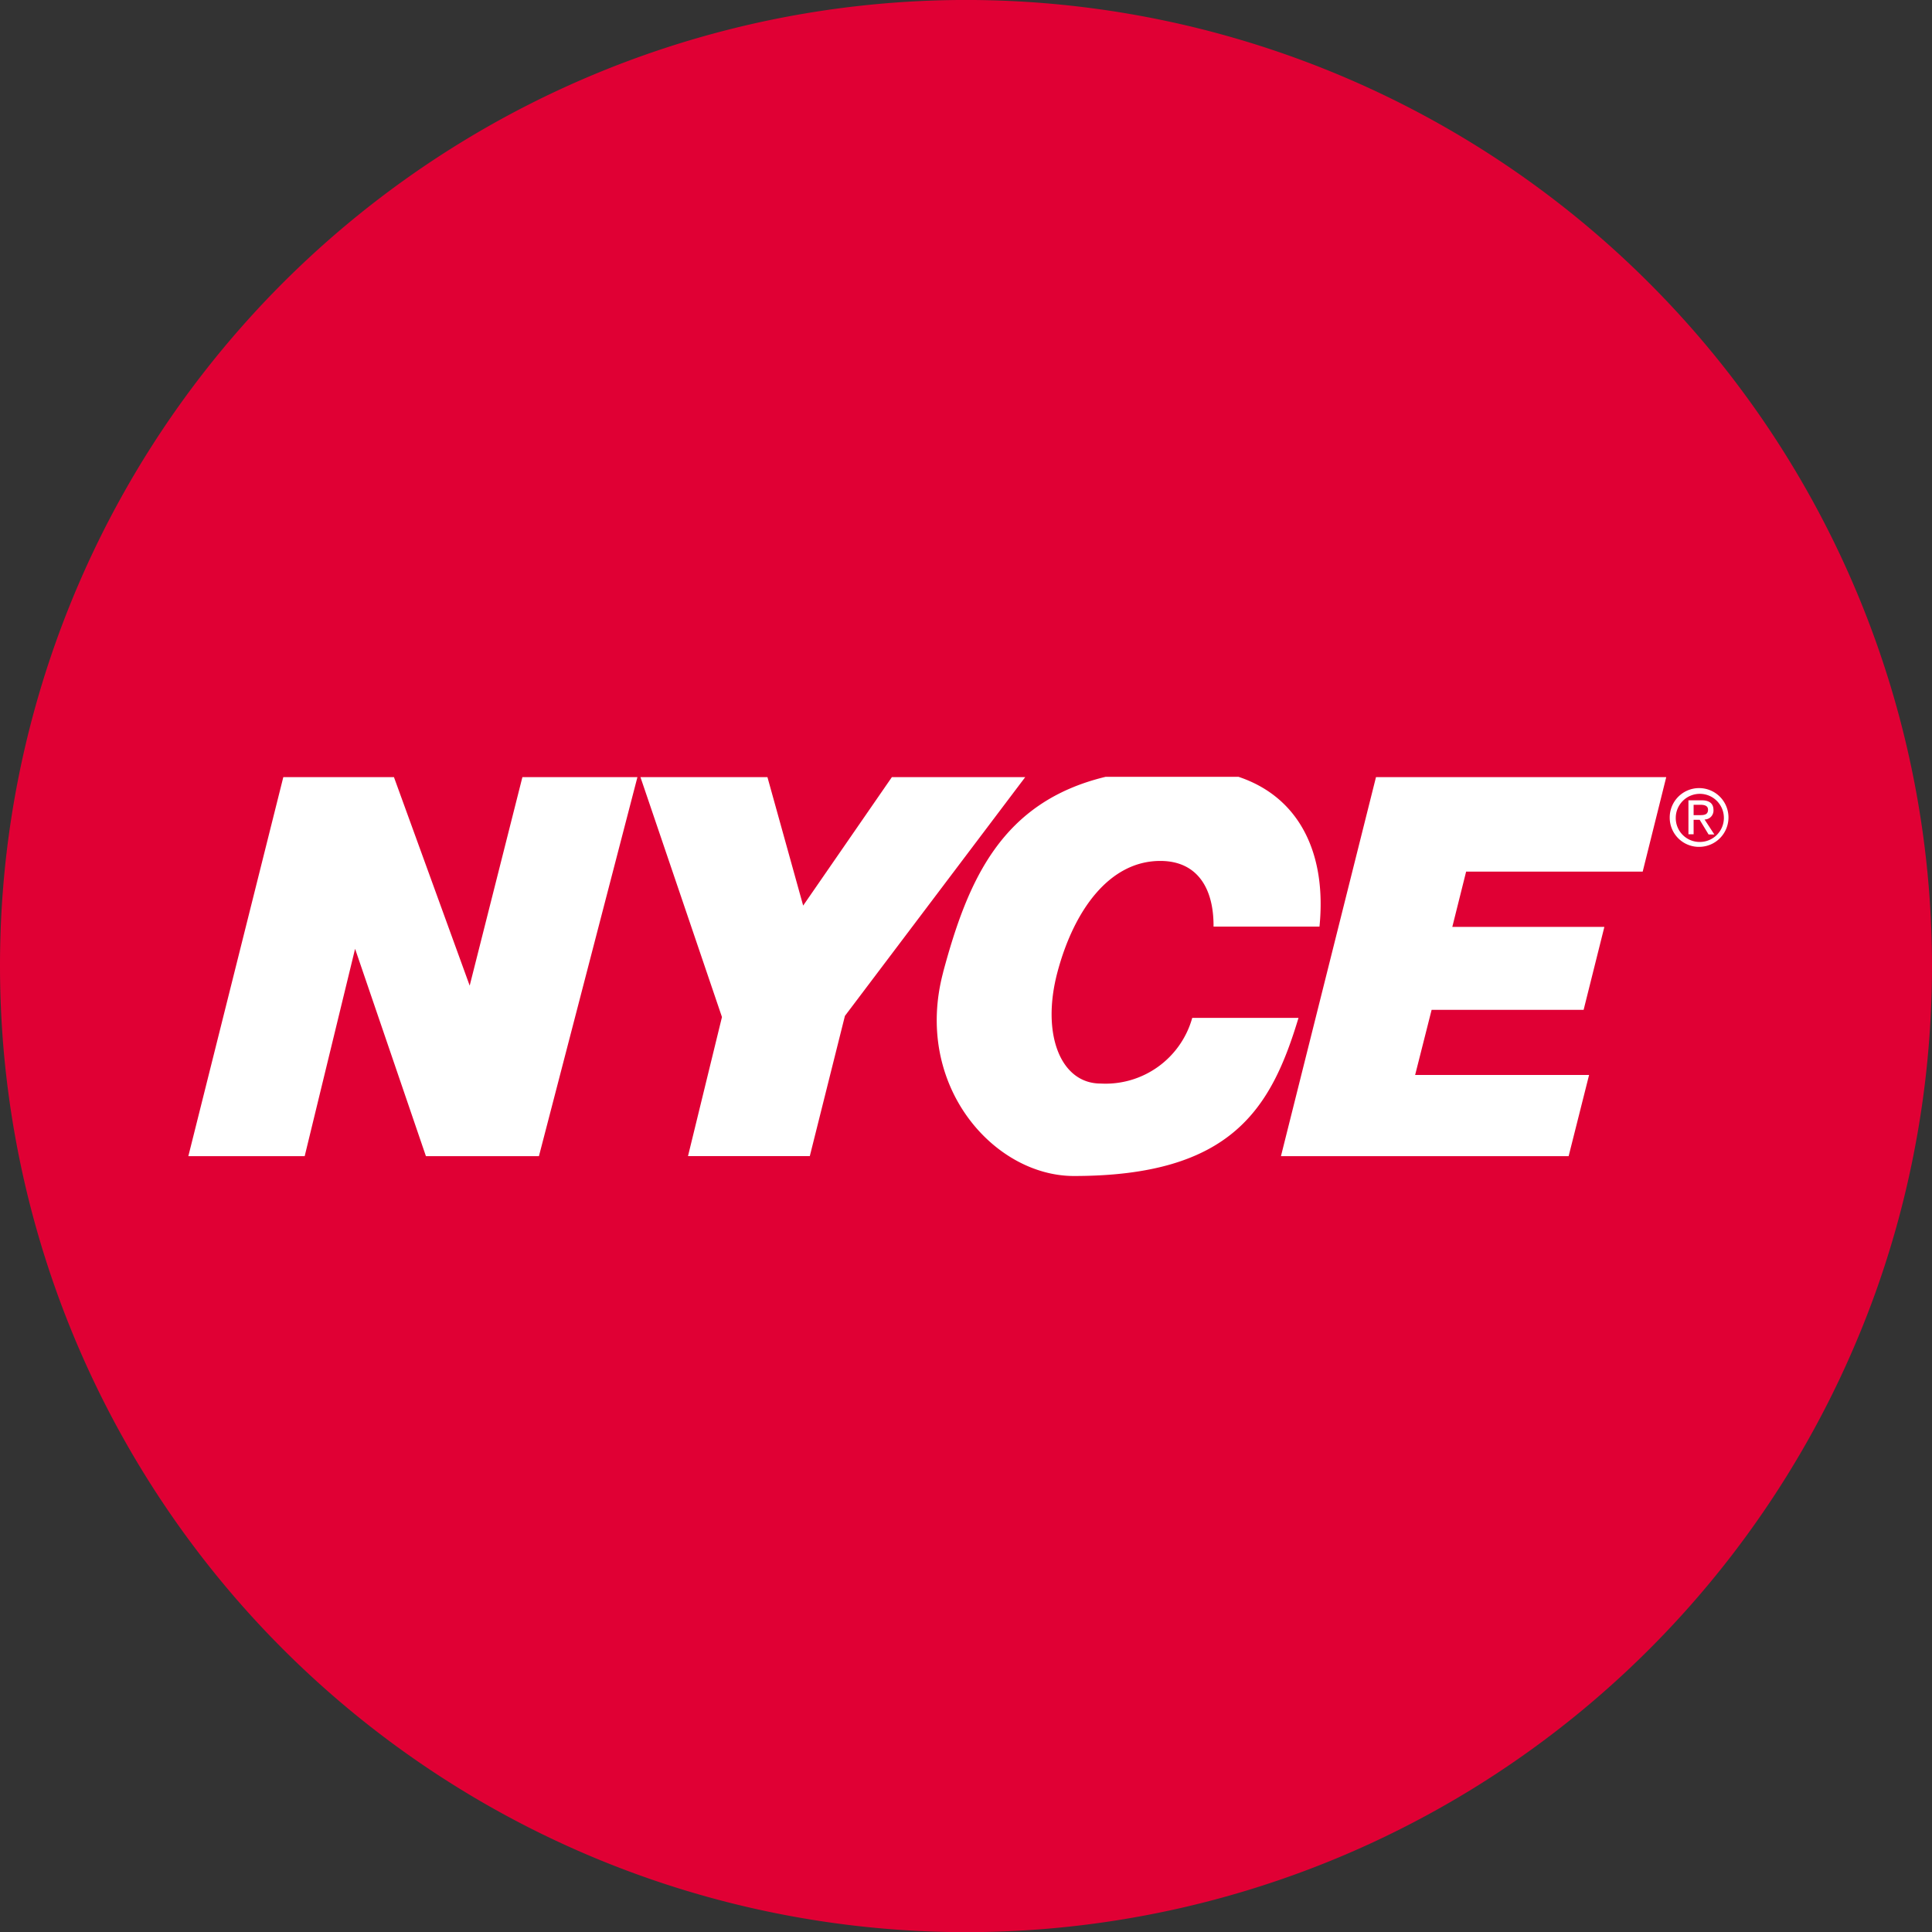
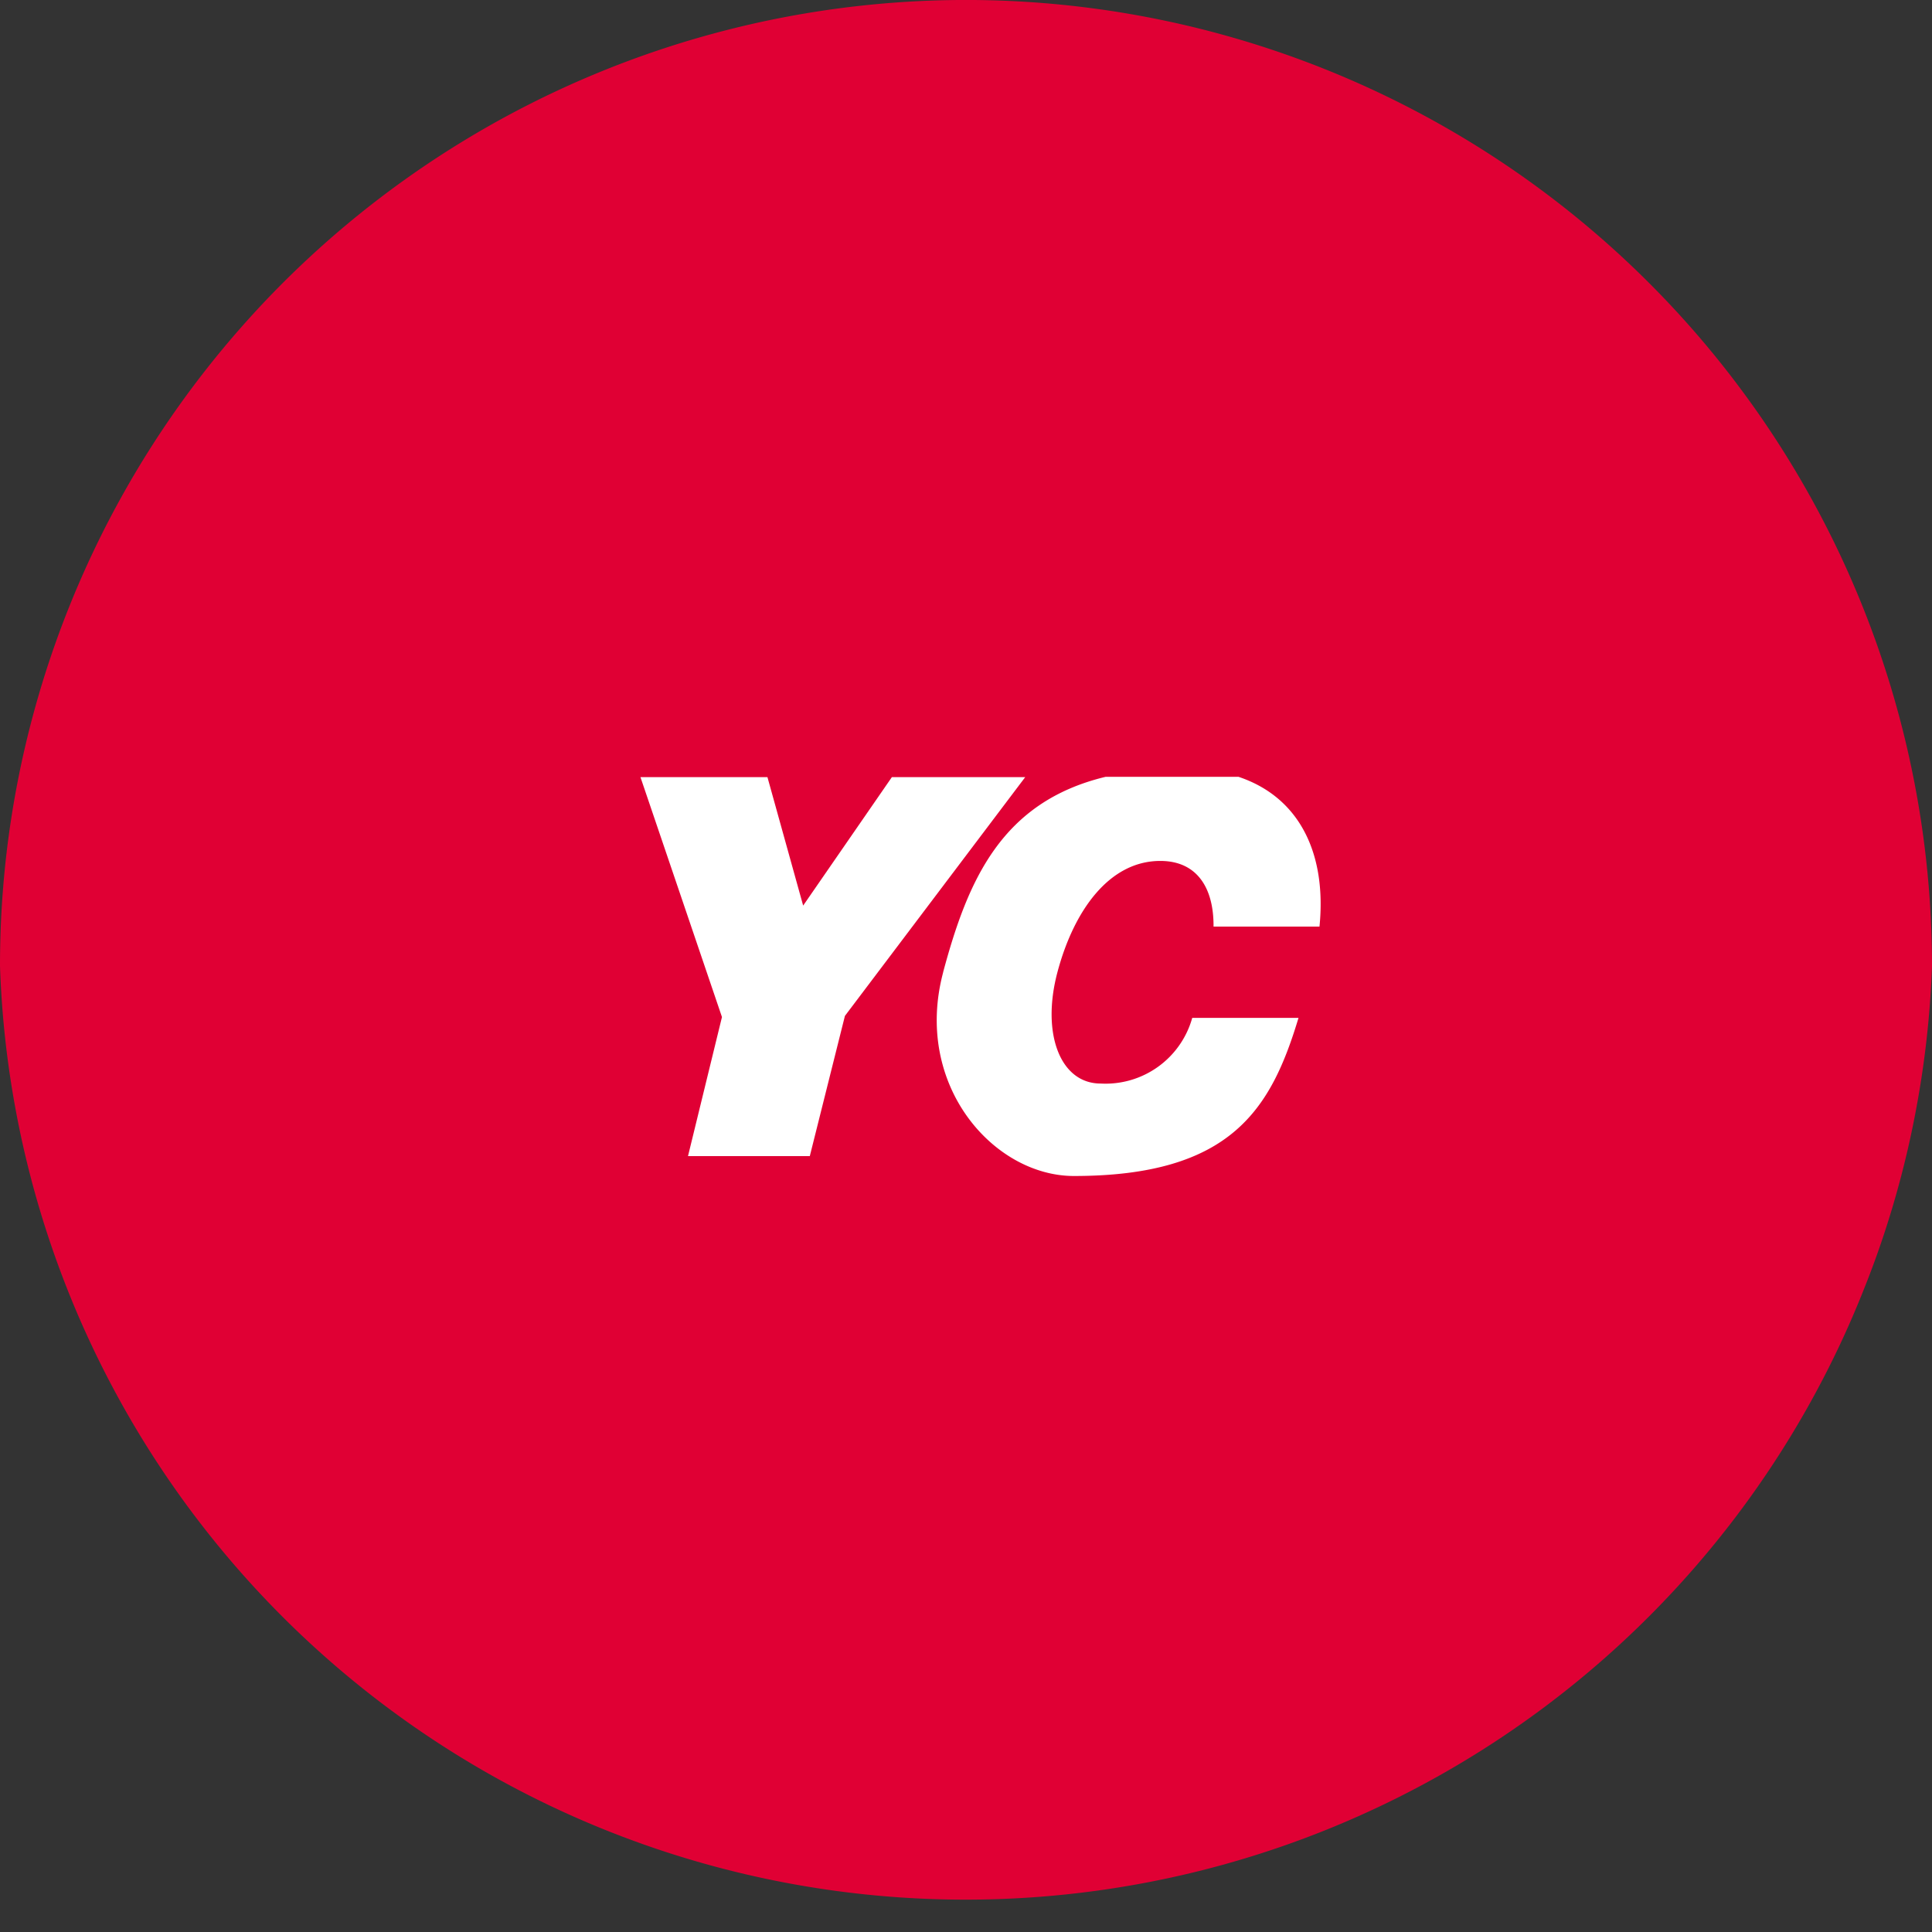
<svg xmlns="http://www.w3.org/2000/svg" width="82.066" height="82.066" viewBox="0 0 82.066 82.066">
  <rect x="0" y="0" width="82.066" height="82.066" fill="#333333" stroke="none" />
  <g id="Group_1301" data-name="Group 1301" transform="translate(14874 23922)">
    <g id="Group_314" data-name="Group 314" transform="translate(-14874 -23922)">
-       <path id="Path_901" data-name="Path 901" d="M82.066,41.033c0,.506-.008,1.01-.029,1.512a40.991,40.991,0,0,1-.74,6.427,40.513,40.513,0,0,1-1.3,4.968q-.382,1.158-.832,2.283A41.04,41.04,0,0,1,0,41.033q0-.7.023-1.4.032-.978.111-1.939.058-.724.141-1.437a41.035,41.035,0,0,1,81.791,4.773Z" transform="translate(0)" fill="#e00034" />
+       <path id="Path_901" data-name="Path 901" d="M82.066,41.033a40.991,40.991,0,0,1-.74,6.427,40.513,40.513,0,0,1-1.3,4.968q-.382,1.158-.832,2.283A41.04,41.04,0,0,1,0,41.033q0-.7.023-1.4.032-.978.111-1.939.058-.724.141-1.437a41.035,41.035,0,0,1,81.791,4.773Z" transform="translate(0)" fill="#e00034" />
    </g>
    <g id="nyce-logo-vector" transform="translate(-14943.4 -24090.301)">
-       <path id="Path_1224" data-name="Path 1224" d="M91.59,201.4l-2.239,8.856L86.134,201.4h-4.7L77.4,217.5h4.942l2.141-8.808,3.009,8.808h4.8l4.184-16.1Z" transform="translate(0 -0.088)" fill="#fff" />
      <path id="Path_1225" data-name="Path 1225" d="M250.743,201.4h-5.664l-3.768,5.456-1.517-5.456H234.4l3.462,10.19-1.443,5.908h5.174l1.492-5.957Z" transform="translate(-137.795 -0.088)" fill="#fff" />
-       <path id="Path_1226" data-name="Path 1226" d="M469.657,211.284l.881-3.523h-6.459l.587-2.349h7.5l1-4.012H460.837L456.8,217.5h12.22l.869-3.45H462.5l.7-2.765Z" transform="translate(-332.989 -0.088)" fill="#fff" />
-       <path id="Path_1227" data-name="Path 1227" d="M592.815,206.362v-.453h.294c.159,0,.318.037.318.208,0,.22-.171.232-.355.232h-.257Zm0,.184h.257l.379.624h.245l-.416-.636a.38.38,0,0,0,.379-.4c0-.281-.171-.416-.514-.416h-.55v1.443h.22Zm.257,1.15a1.248,1.248,0,1,0-1.272-1.248,1.24,1.24,0,0,0,1.272,1.248m-1.015-1.248a1.022,1.022,0,1,1,1.028,1.04,1.014,1.014,0,0,1-1.028-1.04" transform="translate(-451.475 -3.423)" fill="#fff" />
      <path id="Path_1228" data-name="Path 1228" d="M337.547,209.606c-1.272,4.783,2.141,8.648,5.554,8.648,6.7,0,8.379-2.862,9.541-6.716h-4.514a3.824,3.824,0,0,1-3.89,2.789c-1.713,0-2.532-2.116-1.835-4.734s2.2-4.722,4.367-4.722c1.566,0,2.275,1.15,2.263,2.789h4.5c.306-3.046-.807-5.48-3.437-6.361h-5.651c-4.416,1.064-5.847,4.379-6.9,8.306" transform="translate(-228.085 0)" fill="#fff" />
    </g>
  </g>
</svg>